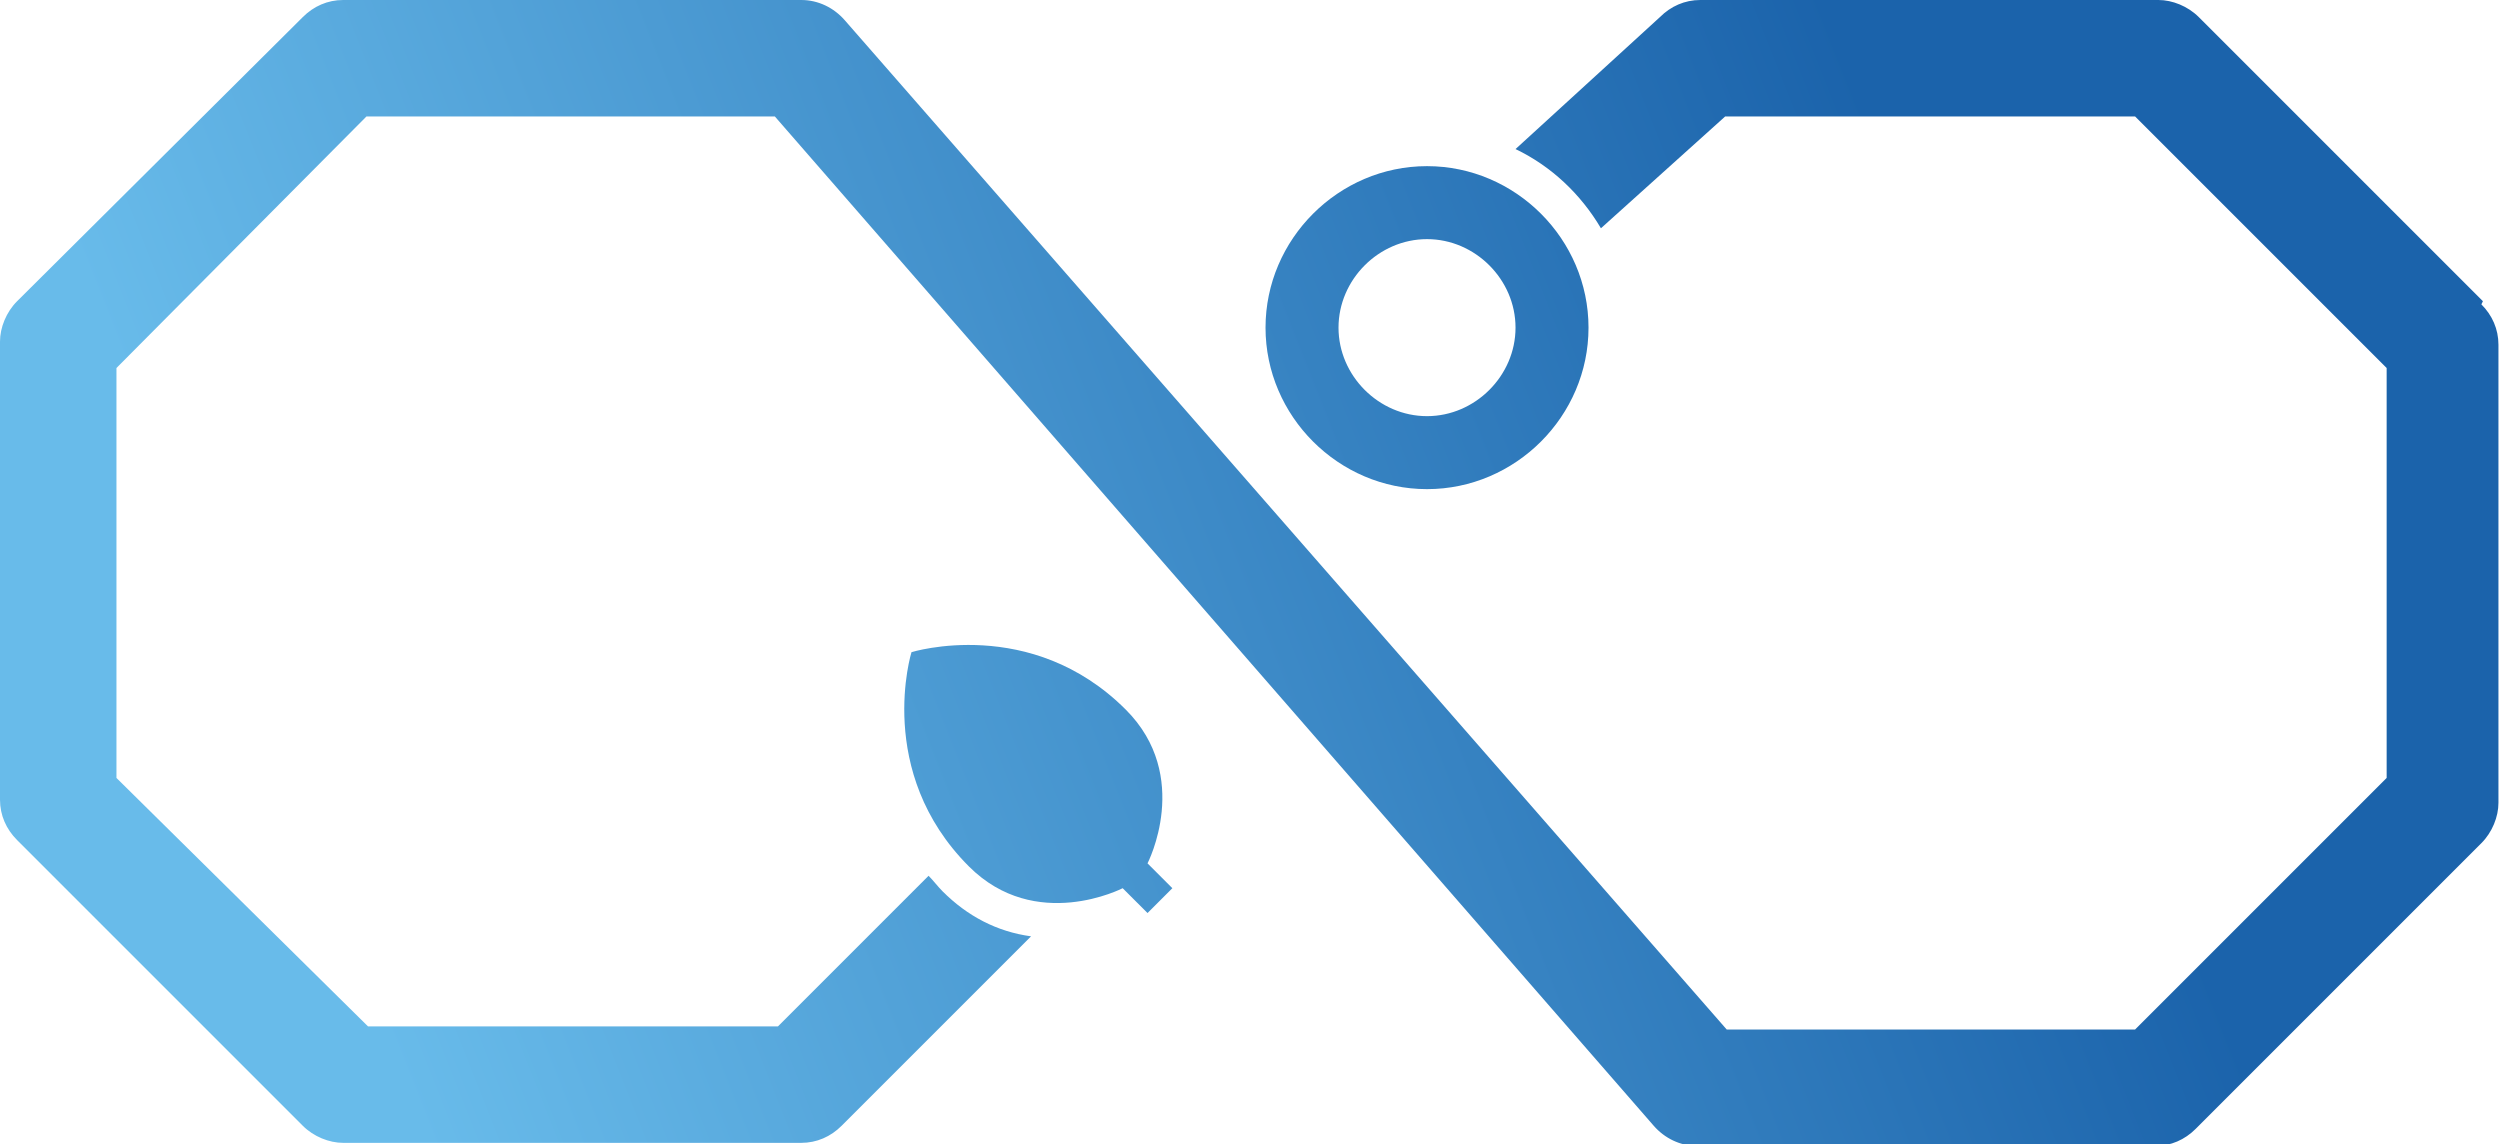
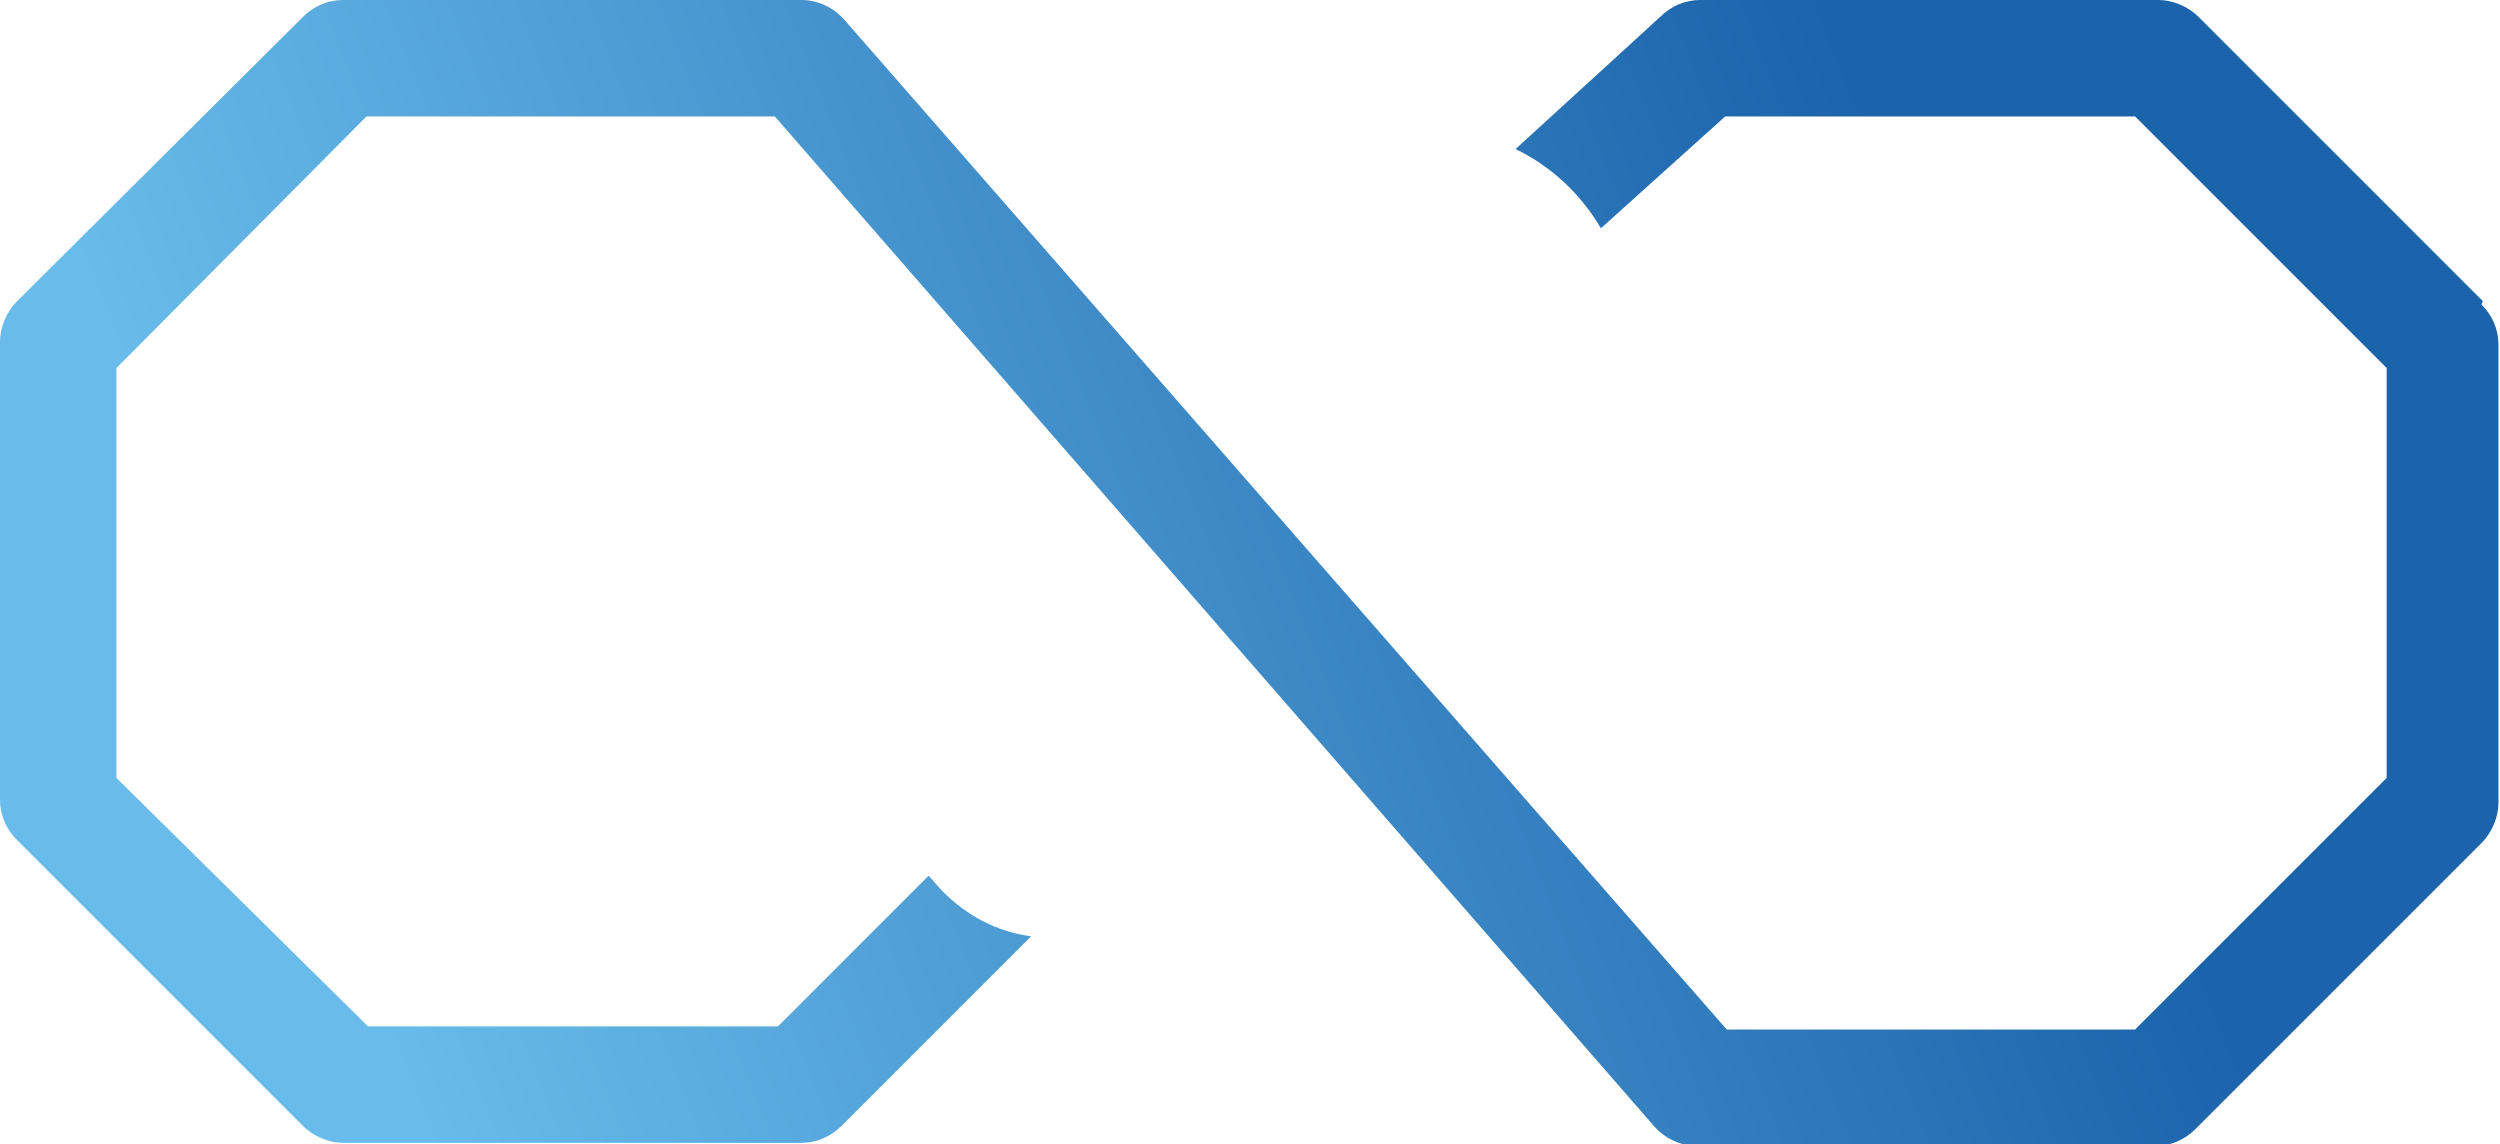
<svg xmlns="http://www.w3.org/2000/svg" xmlns:xlink="http://www.w3.org/1999/xlink" id="Layer_1" data-name="Layer 1" version="1.1" viewBox="0 0 161 73.7">
  <defs>
    <style>
      .cls-1 {
        fill: url(#linear-gradient);
      }

      .cls-1, .cls-2, .cls-3 {
        stroke-width: 0px;
      }

      .cls-2 {
        fill: url(#linear-gradient-2);
      }

      .cls-3 {
        fill: url(#linear-gradient-3);
      }
    </style>
    <linearGradient id="linear-gradient" x1="22.1" y1="60" x2="125.1" y2="19.2" gradientUnits="userSpaceOnUse">
      <stop offset="0" stop-color="#68bbea" />
      <stop offset="1" stop-color="#1b63ab" />
    </linearGradient>
    <linearGradient id="linear-gradient-2" x1="24.8" y1="66.9" x2="127.8" y2="26" xlink:href="#linear-gradient" />
    <linearGradient id="linear-gradient-3" x1="18.2" y1="50.3" x2="121.2" y2="9.5" xlink:href="#linear-gradient" />
  </defs>
  <path class="cls-1" d="M159.9,19.4L141.6,1.1c-.7-.7-1.7-1.1-2.6-1.1h-29.5c-1,0-1.9.4-2.6,1.1l-9.3,8.5c2.3,1.1,4.2,2.9,5.5,5.1l8-7.2h26.4l16.2,16.2v26.4l-16.2,16.2h-26.3L54.4,1.3c-.7-.8-1.7-1.3-2.8-1.3h-29.5c-1,0-1.9.4-2.6,1.1L1.1,19.4c-.7.7-1.1,1.7-1.1,2.6v29.5c0,1,.4,1.9,1.1,2.6l18.4,18.4c.7.7,1.7,1.1,2.6,1.1h29.5c1,0,1.9-.4,2.6-1.1l12.2-12.2c-2.2-.3-4.1-1.3-5.7-2.9-.3-.3-.6-.7-.9-1l-9.7,9.7h-26.4L7.5,50.1v-26.4L23.6,7.5h26.3l56.6,65c.7.8,1.7,1.3,2.8,1.3h29.5c1,0,1.9-.4,2.6-1.1l18.4-18.4c.7-.7,1.1-1.7,1.1-2.6v-29.5c0-1-.4-1.9-1.1-2.6Z" />
-   <path class="cls-2" d="M73.9,58.8l-1.6-1.6s-5.6,2.9-9.9-1.4c-6.1-6.1-3.7-13.8-3.7-13.8,0,0,7.7-2.4,13.8,3.7,4.3,4.3,1.4,9.9,1.4,9.9l1.6,1.6-1.6,1.6Z" />
-   <path class="cls-3" d="M91.9,10.7c-5.7,0-10.4,4.7-10.4,10.4s4.7,10.4,10.4,10.4,10.4-4.7,10.4-10.4-4.7-10.4-10.4-10.4ZM91.9,26.8c-3.1,0-5.7-2.6-5.7-5.7s2.6-5.7,5.7-5.7,5.7,2.6,5.7,5.7-2.6,5.7-5.7,5.7Z" />
</svg>